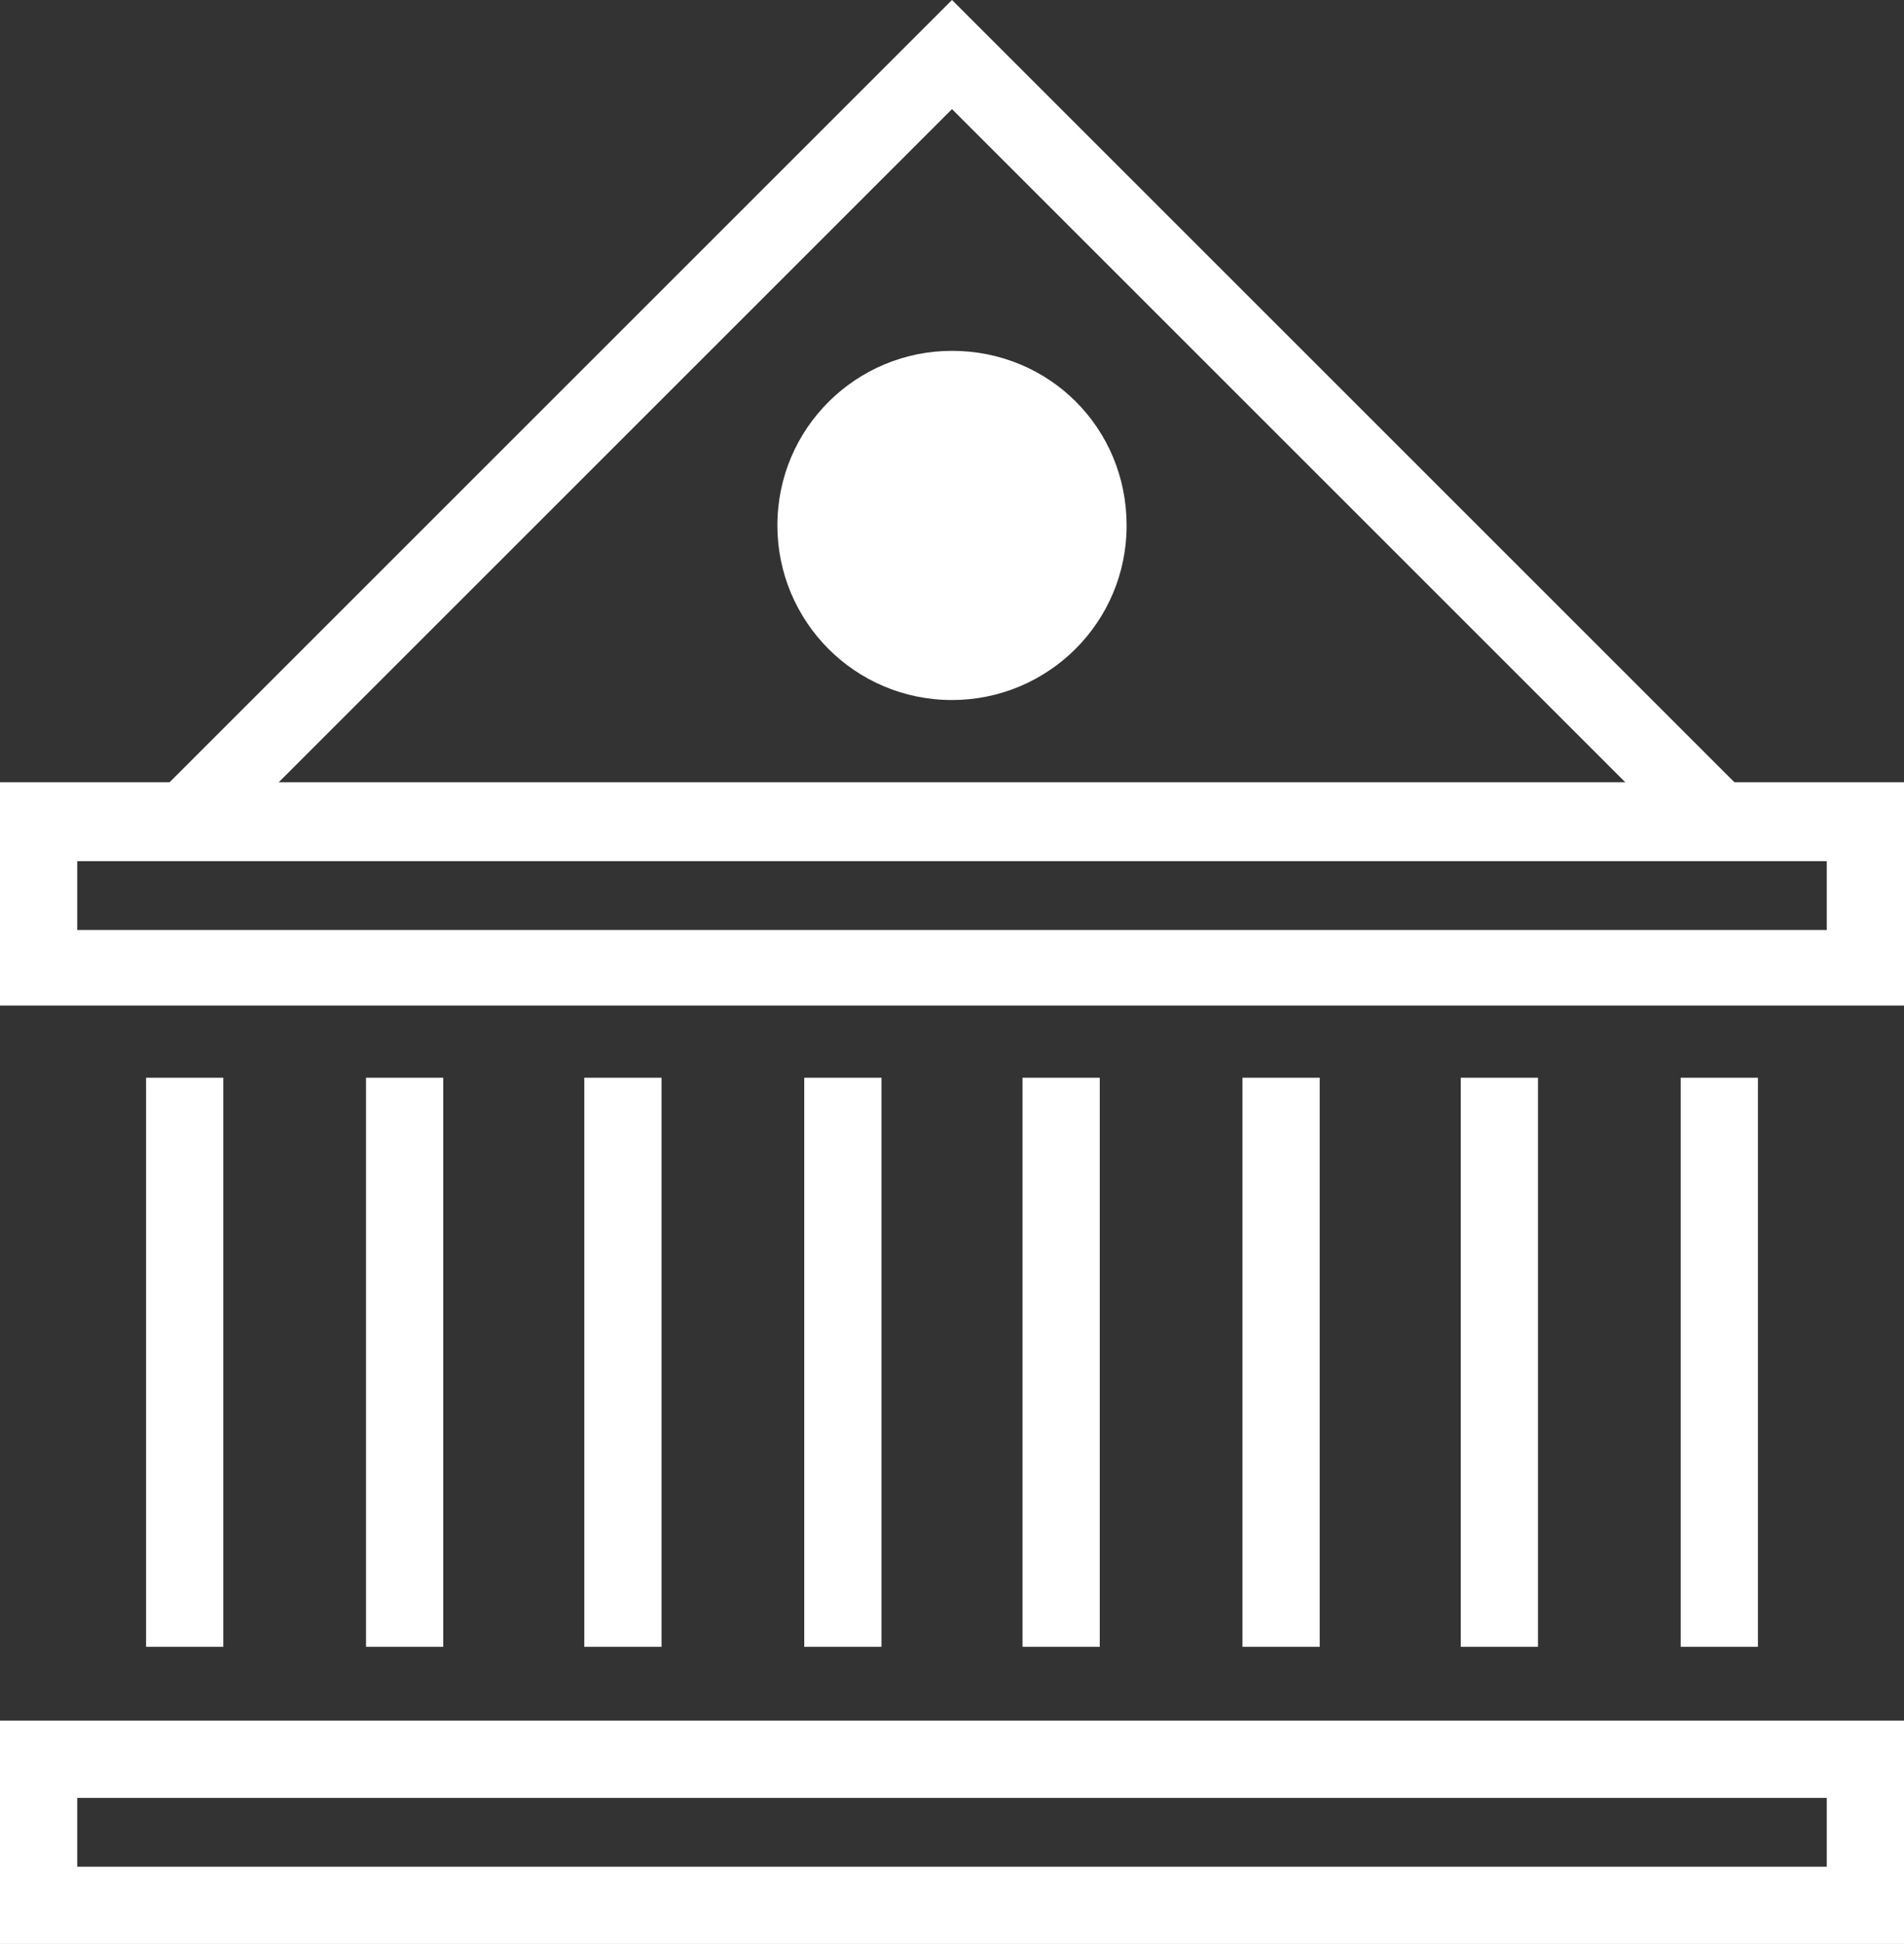
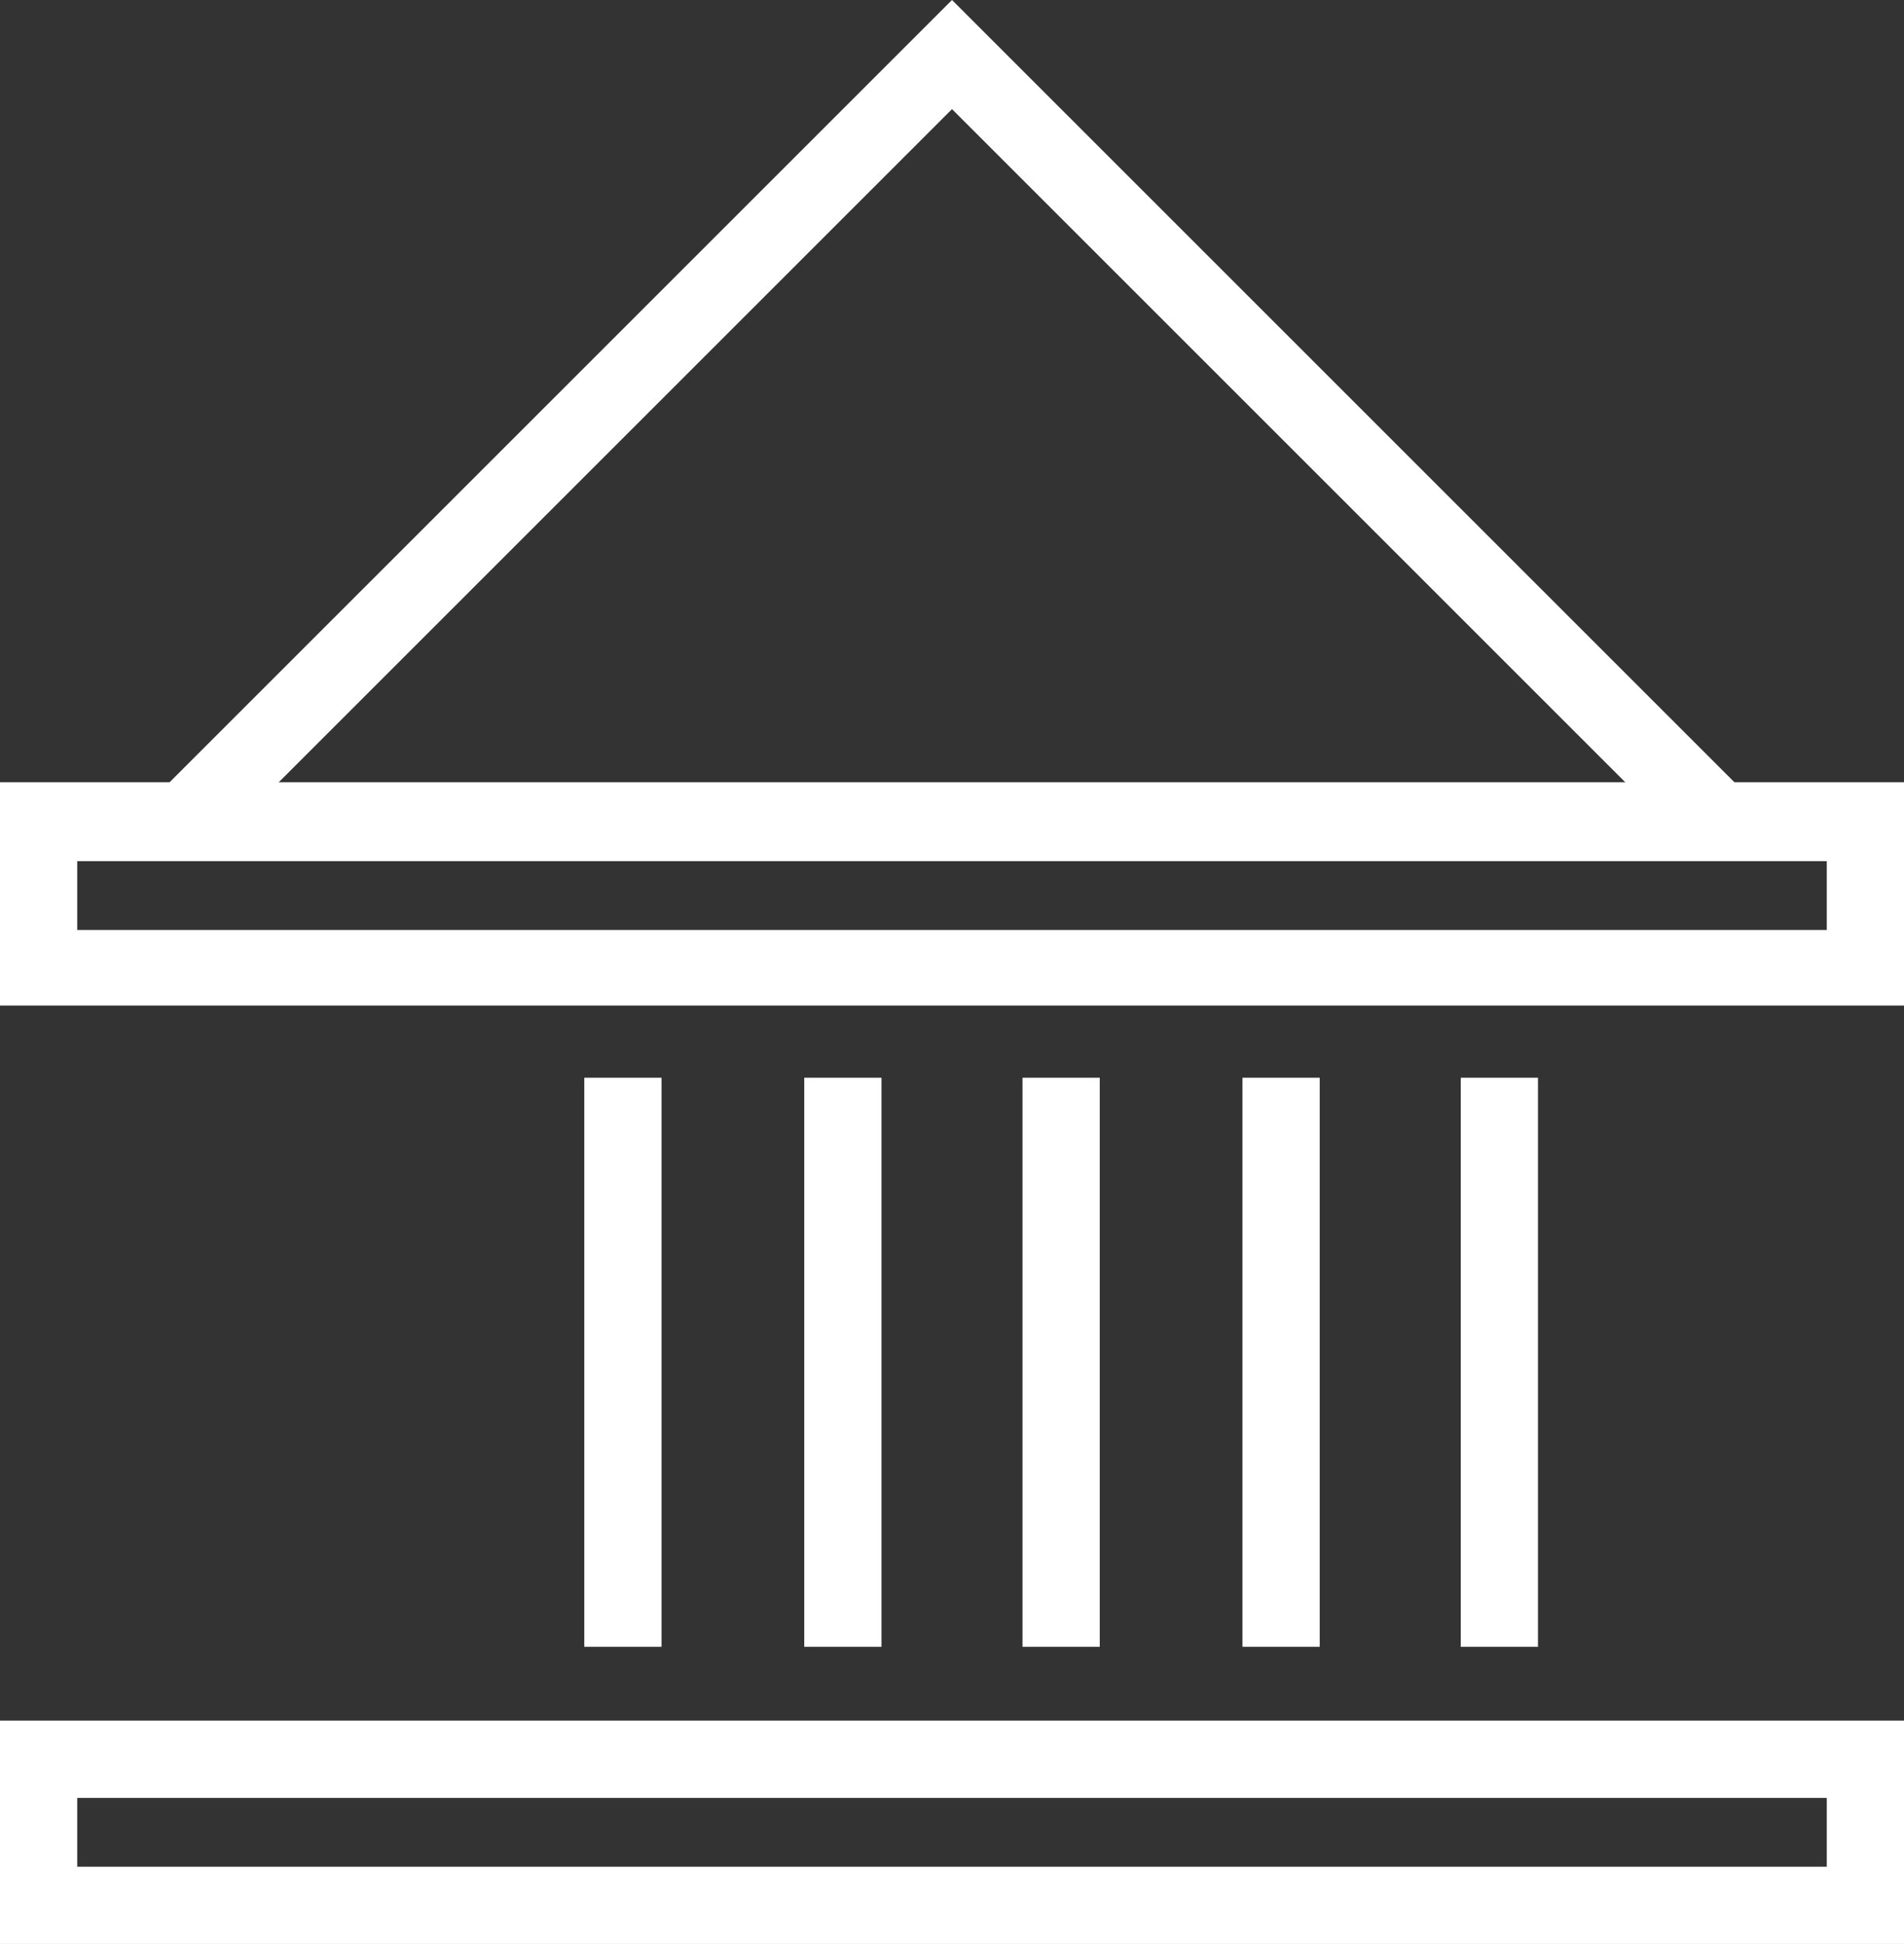
<svg xmlns="http://www.w3.org/2000/svg" version="1.1" id="Layer_1" x="0px" y="0px" viewBox="0 0 113.4 115.8" style="enable-background:new 0 0 113.4 115.8;" xml:space="preserve">
  <rect x="0" y="0" width="113.4" height="115.8" fill="#333333" stroke="none" />
  <style type="text/css">
	.st0{fill:#FFFFFF;}
</style>
  <g>
    <path class="st0" d="M113.4,115.8H0v-13.3h113.4V115.8z M4.6,111.2h104.2v-4.1H4.6V111.2z" />
    <path class="st0" d="M113.4,59.9H0V46.6h113.4V59.9z M4.6,55.4h104.2v-4.1H4.6V55.4z" />
    <g>
-       <rect x="100.1" y="64.2" class="st0" width="4.6" height="33.9" />
      <rect x="87" y="64.2" class="st0" width="4.6" height="33.9" />
      <rect x="74" y="64.2" class="st0" width="4.6" height="33.9" />
      <rect x="60.9" y="64.2" class="st0" width="4.6" height="33.9" />
      <rect x="47.9" y="64.2" class="st0" width="4.6" height="33.9" />
      <rect x="34.8" y="64.2" class="st0" width="4.6" height="33.9" />
-       <rect x="21.8" y="64.2" class="st0" width="4.6" height="33.9" />
-       <rect x="8.7" y="64.2" class="st0" width="4.6" height="33.9" />
    </g>
    <polygon class="st0" points="100.8,50.6 56.7,6.5 12.6,50.6 9.4,47.3 56.7,0 104,47.3  " />
-     <path class="st0" d="M67.1,31.3c0,5.8-4.7,10.4-10.4,10.4c-5.8,0-10.4-4.7-10.4-10.4c0-5.8,4.7-10.4,10.4-10.4   C62.5,20.9,67.1,25.5,67.1,31.3z" />
  </g>
</svg>